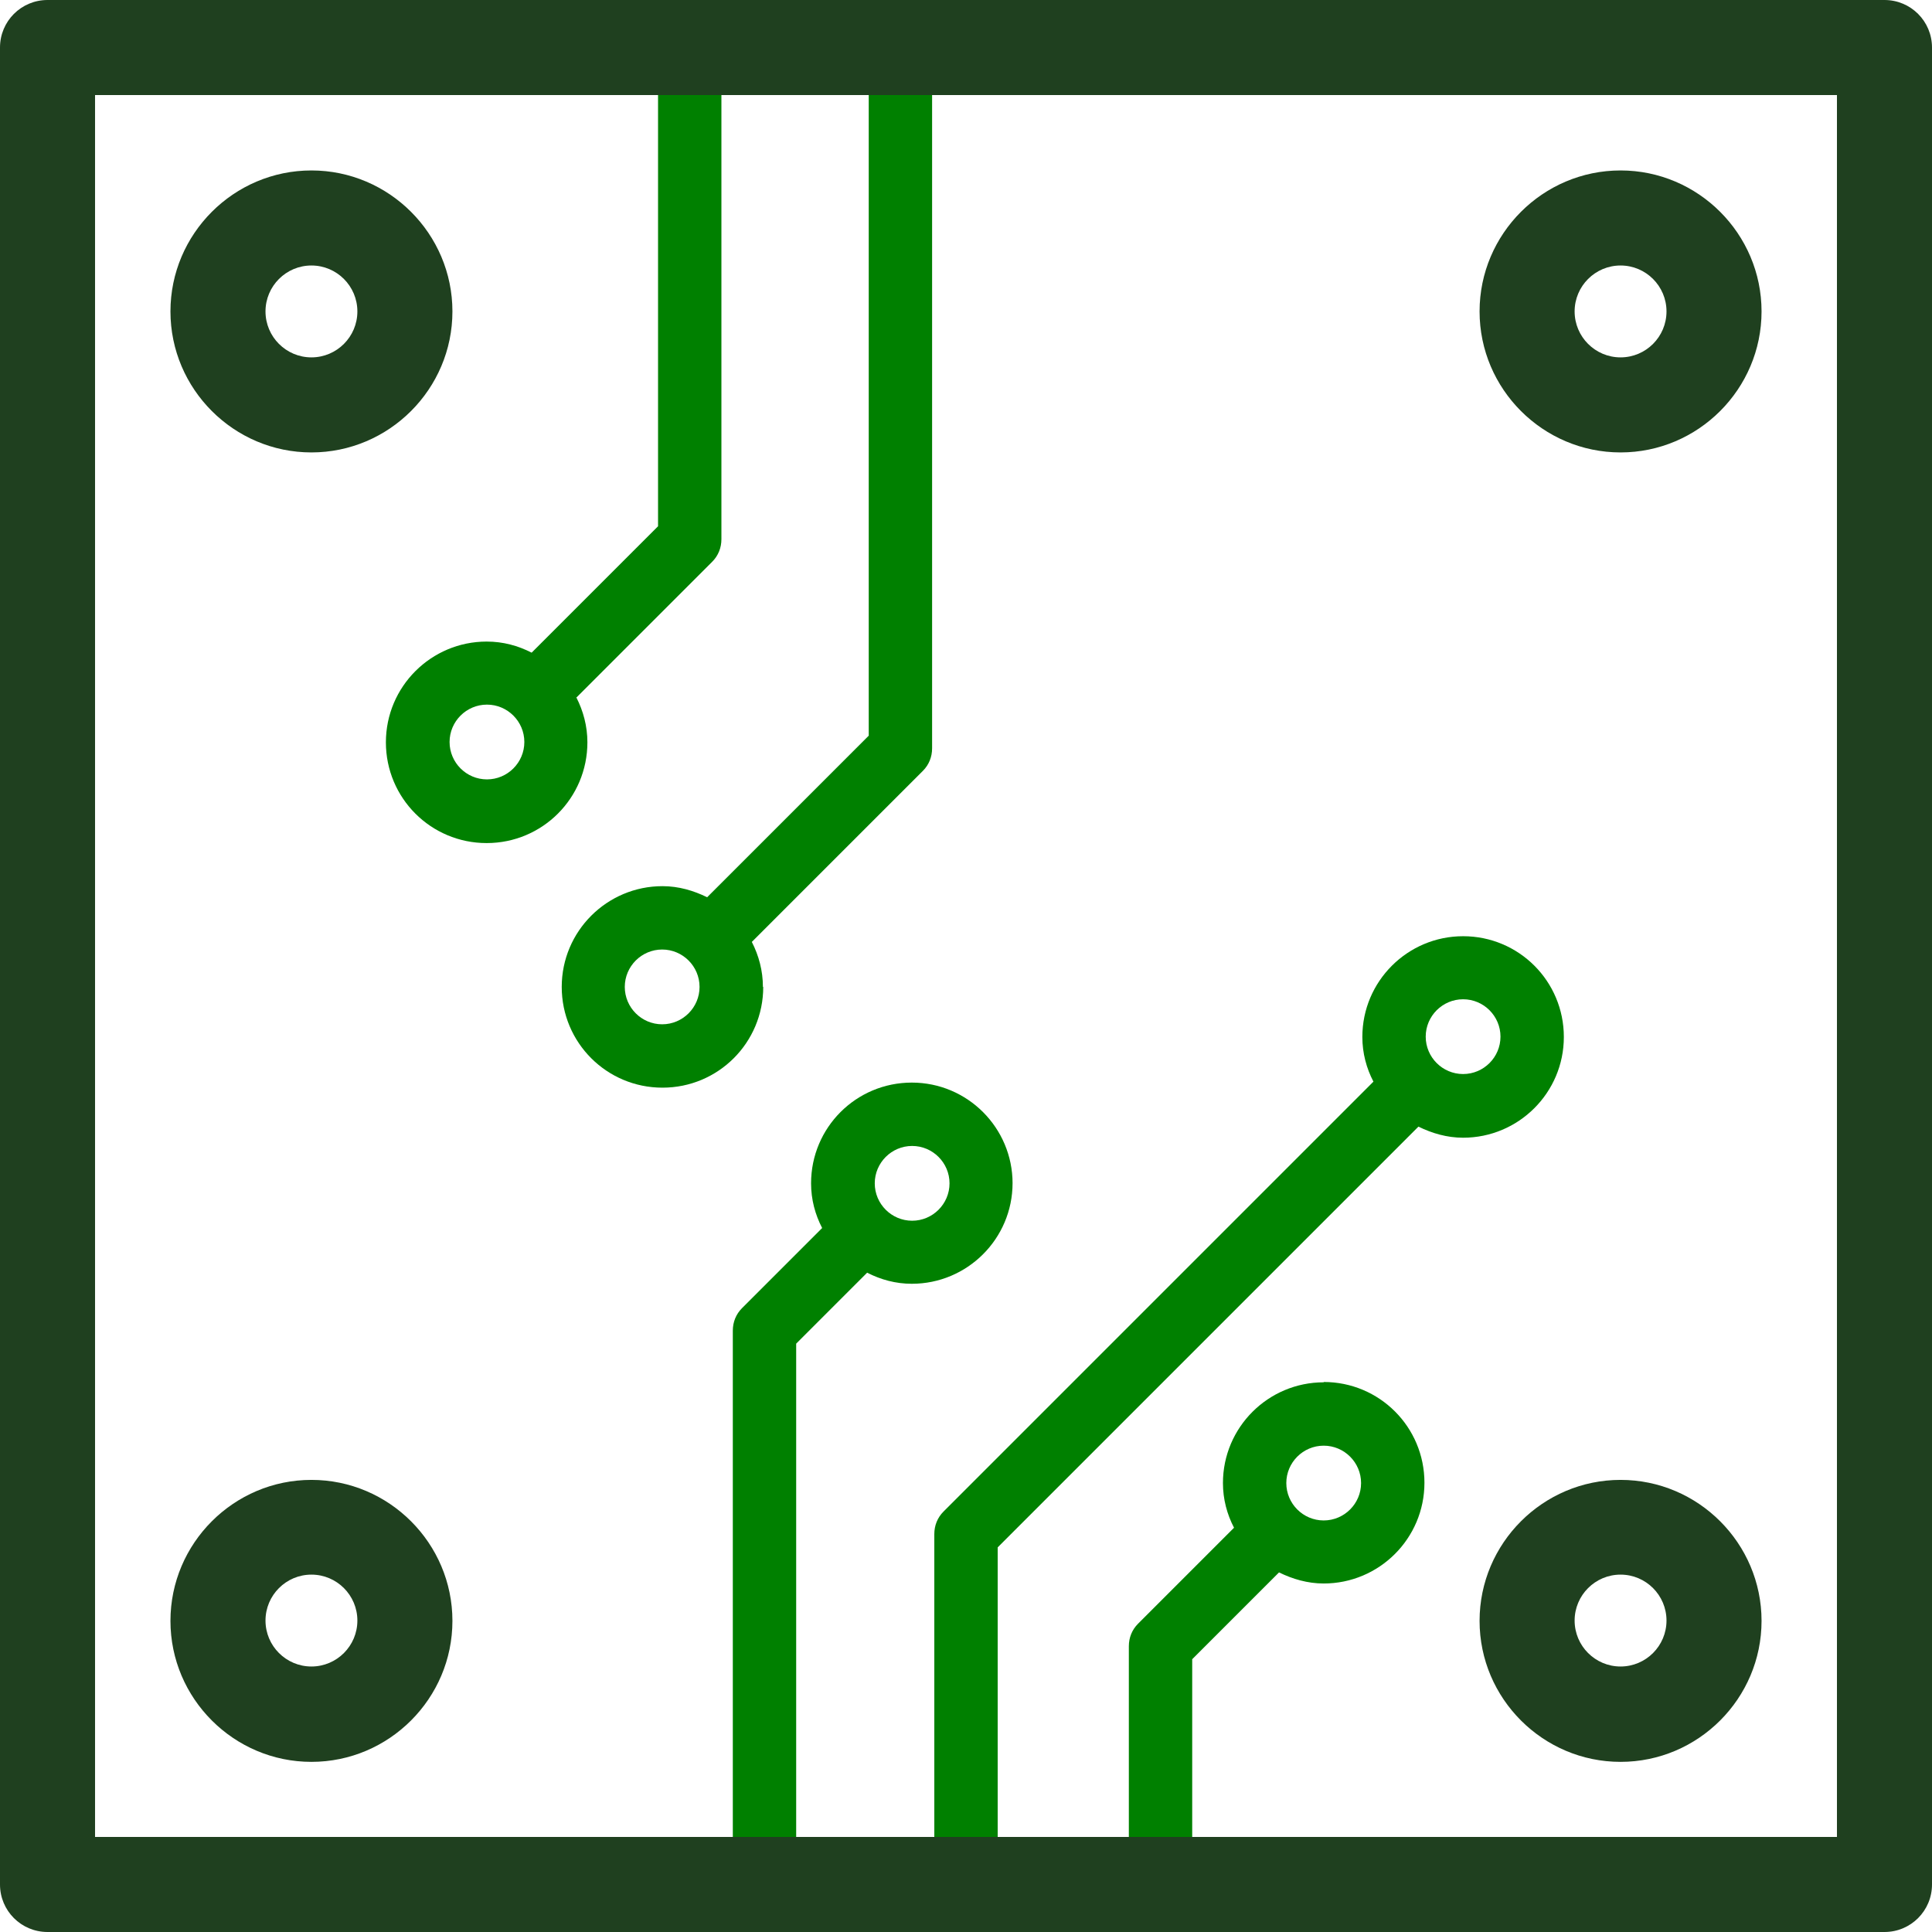
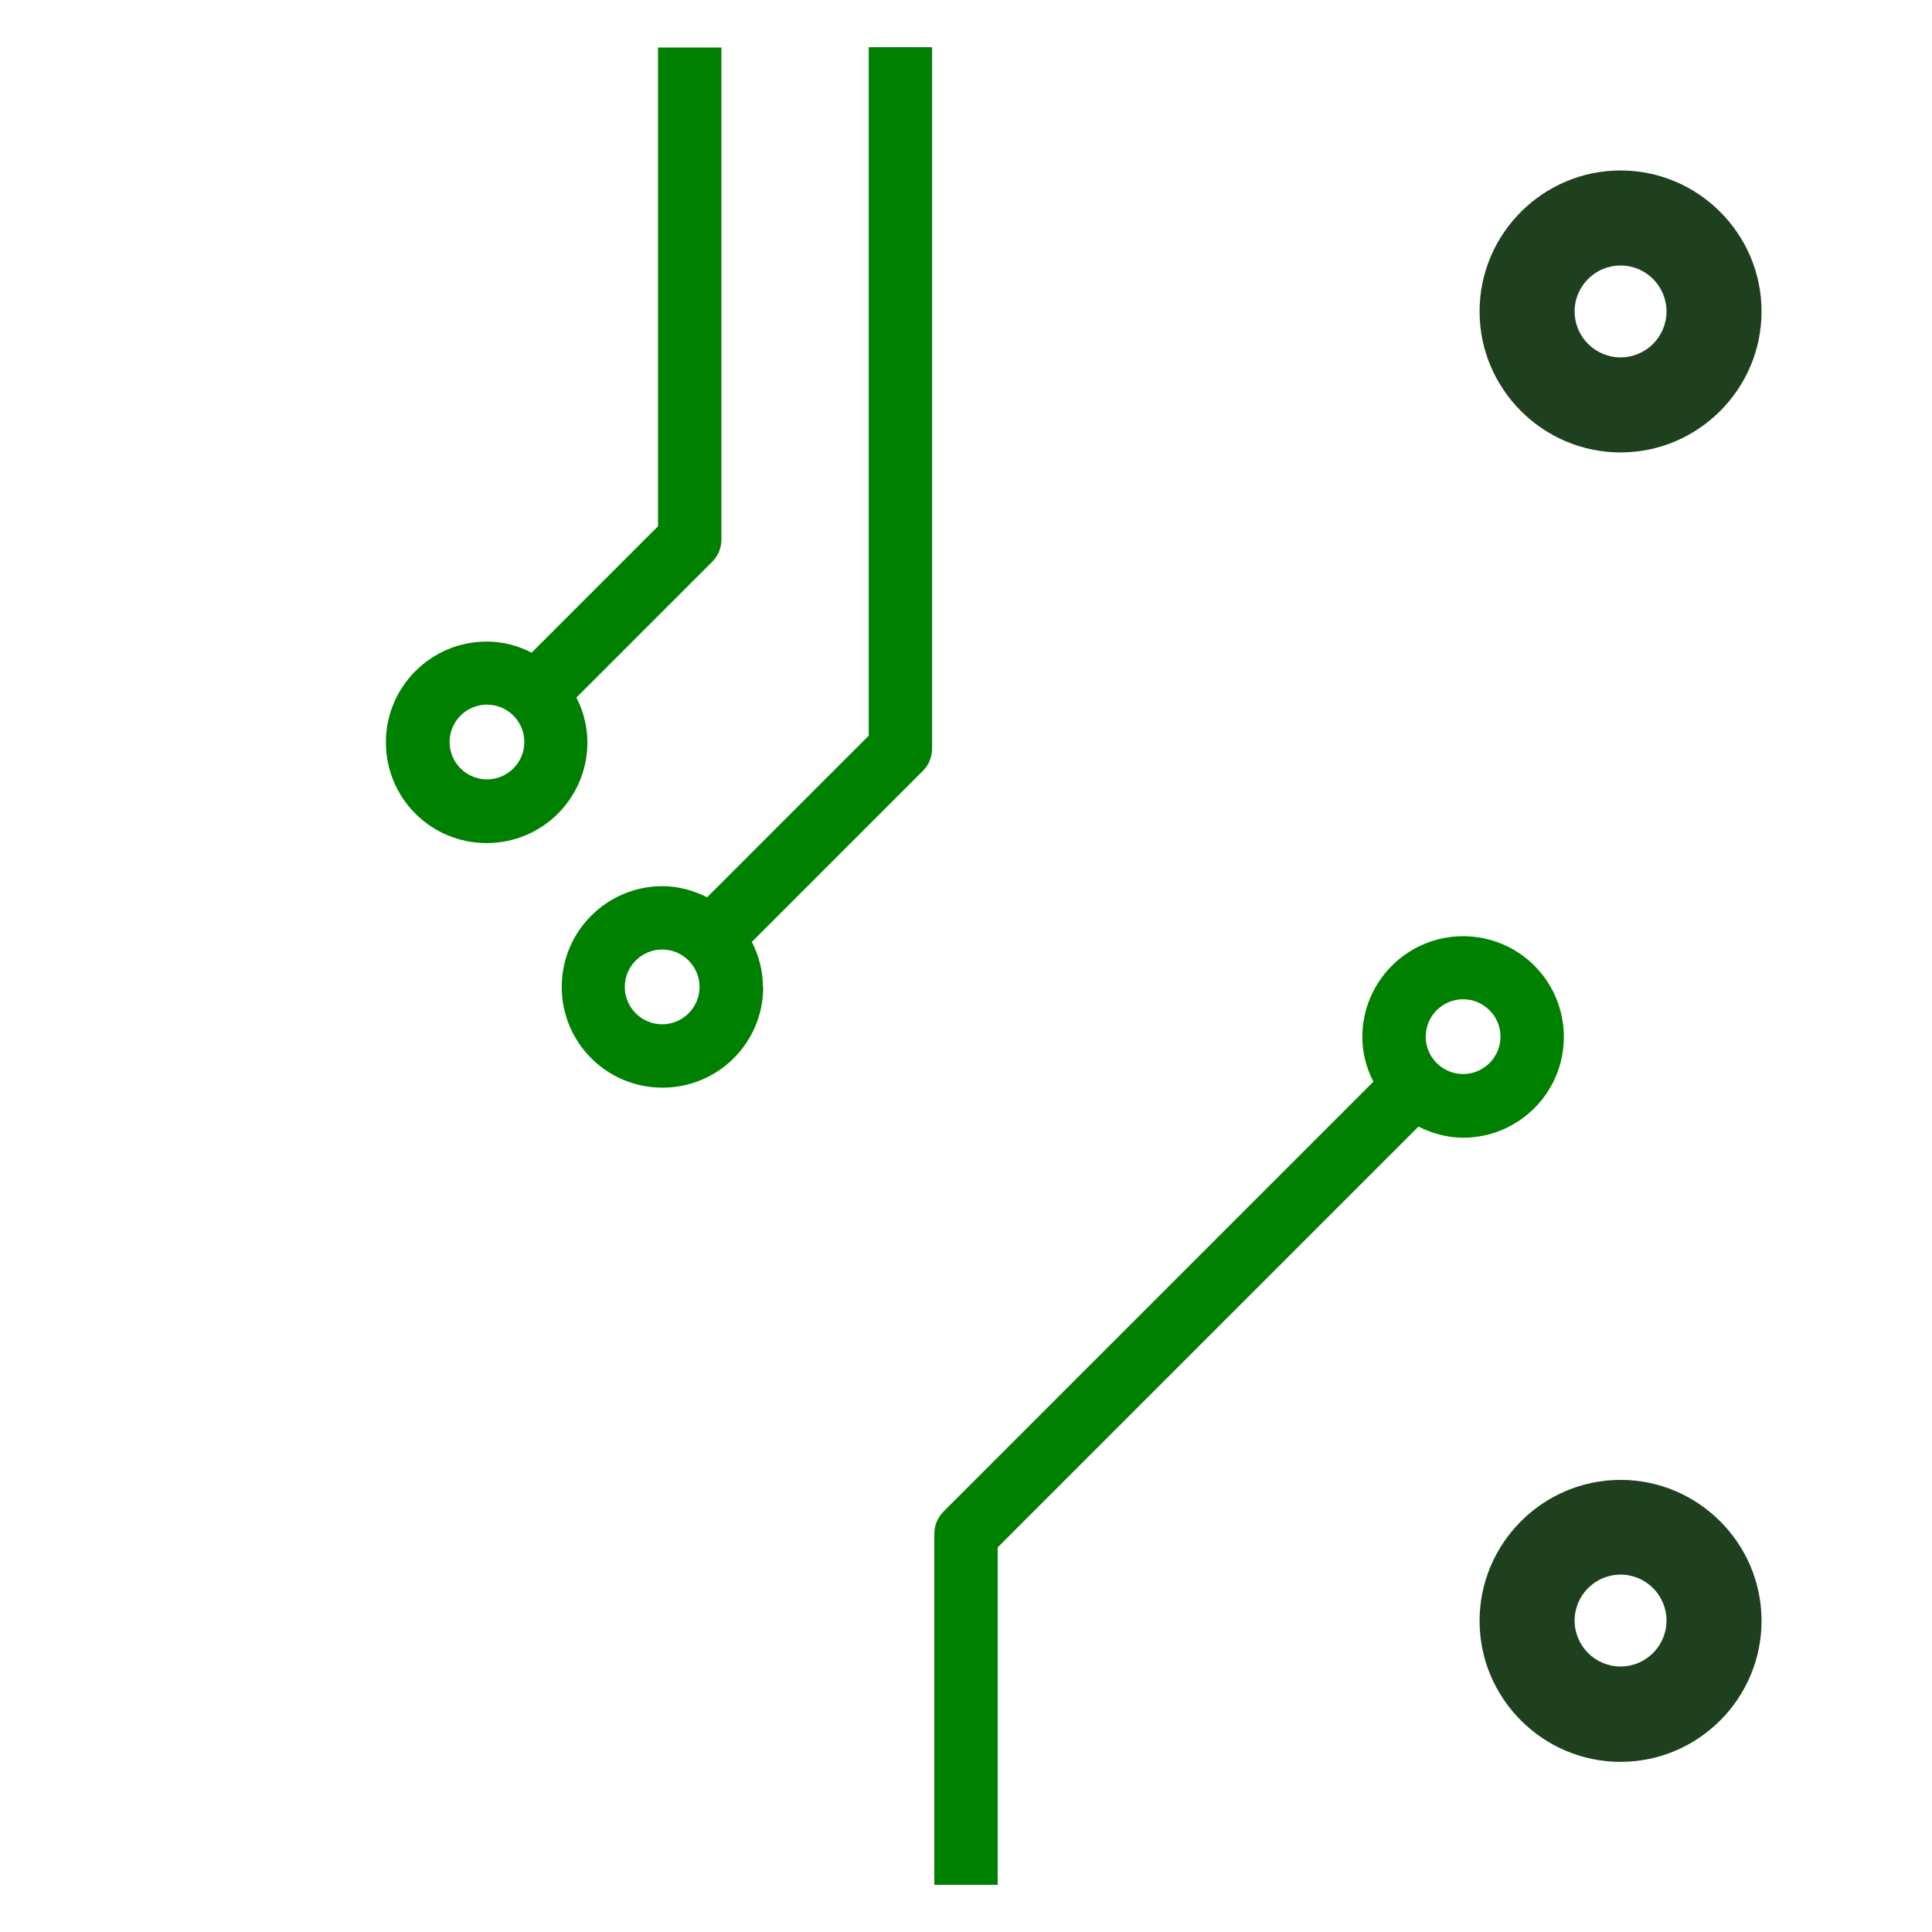
<svg xmlns="http://www.w3.org/2000/svg" id="a" width=".85in" height=".85in" viewBox="0 0 60.98 60.98">
  <path d="M51.15,14.28c-2.45,0-4.45-2-4.45-4.45s2-4.45,4.45-4.45,4.45,2,4.45,4.45-2,4.45-4.45,4.45ZM51.15,8.38c-.8,0-1.45.65-1.45,1.45s.65,1.45,1.45,1.45,1.45-.65,1.45-1.45-.65-1.45-1.45-1.45Z" fill="#1f401f" />
-   <path d="M9.83,14.28c-2.45,0-4.45-2-4.45-4.45s2-4.45,4.45-4.45,4.45,2,4.45,4.45-2,4.45-4.45,4.45ZM9.83,8.38c-.8,0-1.45.65-1.45,1.45s.65,1.45,1.45,1.45,1.45-.65,1.45-1.45-.65-1.45-1.45-1.45Z" fill="#1f401f" />
-   <path d="M9.83,55.61c-2.45,0-4.45-2-4.45-4.45s2-4.45,4.45-4.45,4.45,2,4.45,4.45-2,4.45-4.45,4.45ZM9.83,49.7c-.8,0-1.45.65-1.45,1.45s.65,1.45,1.45,1.45,1.45-.65,1.45-1.45-.65-1.45-1.45-1.45Z" fill="#1f401f" />
  <path d="M51.15,55.61c-2.45,0-4.45-2-4.45-4.45s2-4.45,4.45-4.45,4.45,2,4.45,4.45-2,4.45-4.45,4.45ZM51.15,49.7c-.8,0-1.45.65-1.45,1.45s.65,1.45,1.45,1.45,1.45-.65,1.45-1.45-.65-1.45-1.45-1.45Z" fill="#1f401f" />
  <path d="M18.2,22.01l4.28-4.28c.19-.19.29-.44.29-.71V1.5h-2v15.11l-3.99,3.99c-.43-.22-.9-.35-1.42-.35-1.75,0-3.18,1.42-3.18,3.18s1.42,3.18,3.18,3.18,3.18-1.42,3.18-3.18c0-.51-.13-.99-.35-1.42ZM15.37,24.6c-.65,0-1.18-.53-1.18-1.18s.53-1.18,1.18-1.18,1.18.53,1.18,1.18-.53,1.18-1.18,1.18Z" fill="green" />
  <path d="M24.08,31.15c0-.51-.13-.99-.35-1.42l5.4-5.4c.19-.19.29-.44.29-.71V1.49h-2v21.73l-5.1,5.1c-.43-.21-.9-.35-1.41-.35-1.75,0-3.18,1.42-3.18,3.18s1.42,3.18,3.18,3.18,3.18-1.42,3.18-3.18ZM20.9,32.33c-.65,0-1.18-.53-1.18-1.18s.53-1.18,1.18-1.18,1.18.53,1.18,1.18-.53,1.18-1.18,1.18Z" fill="green" />
-   <path d="M31.96,37.35c0-1.75-1.42-3.18-3.18-3.18s-3.18,1.42-3.18,3.18c0,.51.13.99.35,1.41l-2.53,2.53c-.19.19-.29.44-.29.71v17.48h2v-17.07l2.24-2.24c.43.22.9.35,1.41.35,1.75,0,3.18-1.42,3.18-3.18ZM27.61,37.35c0-.65.53-1.18,1.18-1.18s1.18.53,1.18,1.18-.53,1.18-1.18,1.18-1.18-.53-1.18-1.18Z" fill="green" />
  <path d="M46.18,29.55c-1.75,0-3.18,1.42-3.18,3.18,0,.51.13.99.35,1.41l-13.57,13.57c-.19.19-.29.44-.29.71v11.07h2v-10.65l13.28-13.28c.43.21.9.35,1.41.35,1.75,0,3.18-1.42,3.18-3.18s-1.42-3.18-3.18-3.18ZM46.18,33.9c-.65,0-1.18-.53-1.18-1.18s.53-1.18,1.18-1.18,1.18.53,1.18,1.18-.53,1.18-1.18,1.18Z" fill="green" />
-   <path d="M41.78,43.63c-1.75,0-3.18,1.42-3.18,3.18,0,.51.13.99.35,1.41l-3.03,3.03c-.19.19-.29.44-.29.71v7.52h2v-7.11l2.74-2.74c.43.21.9.35,1.41.35,1.75,0,3.18-1.42,3.18-3.18s-1.42-3.18-3.18-3.18ZM41.78,47.99c-.65,0-1.18-.53-1.18-1.18s.53-1.18,1.18-1.18,1.18.53,1.18,1.18-.53,1.18-1.18,1.18Z" fill="green" />
-   <path d="M59.48,60.98H1.5c-.83,0-1.5-.67-1.5-1.5V1.5C0,.67.67,0,1.5,0h57.98c.83,0,1.5.67,1.5,1.5v57.98c0,.83-.67,1.5-1.5,1.5ZM3,57.98h54.98V3H3v54.98Z" fill="#1f401f" />
</svg>